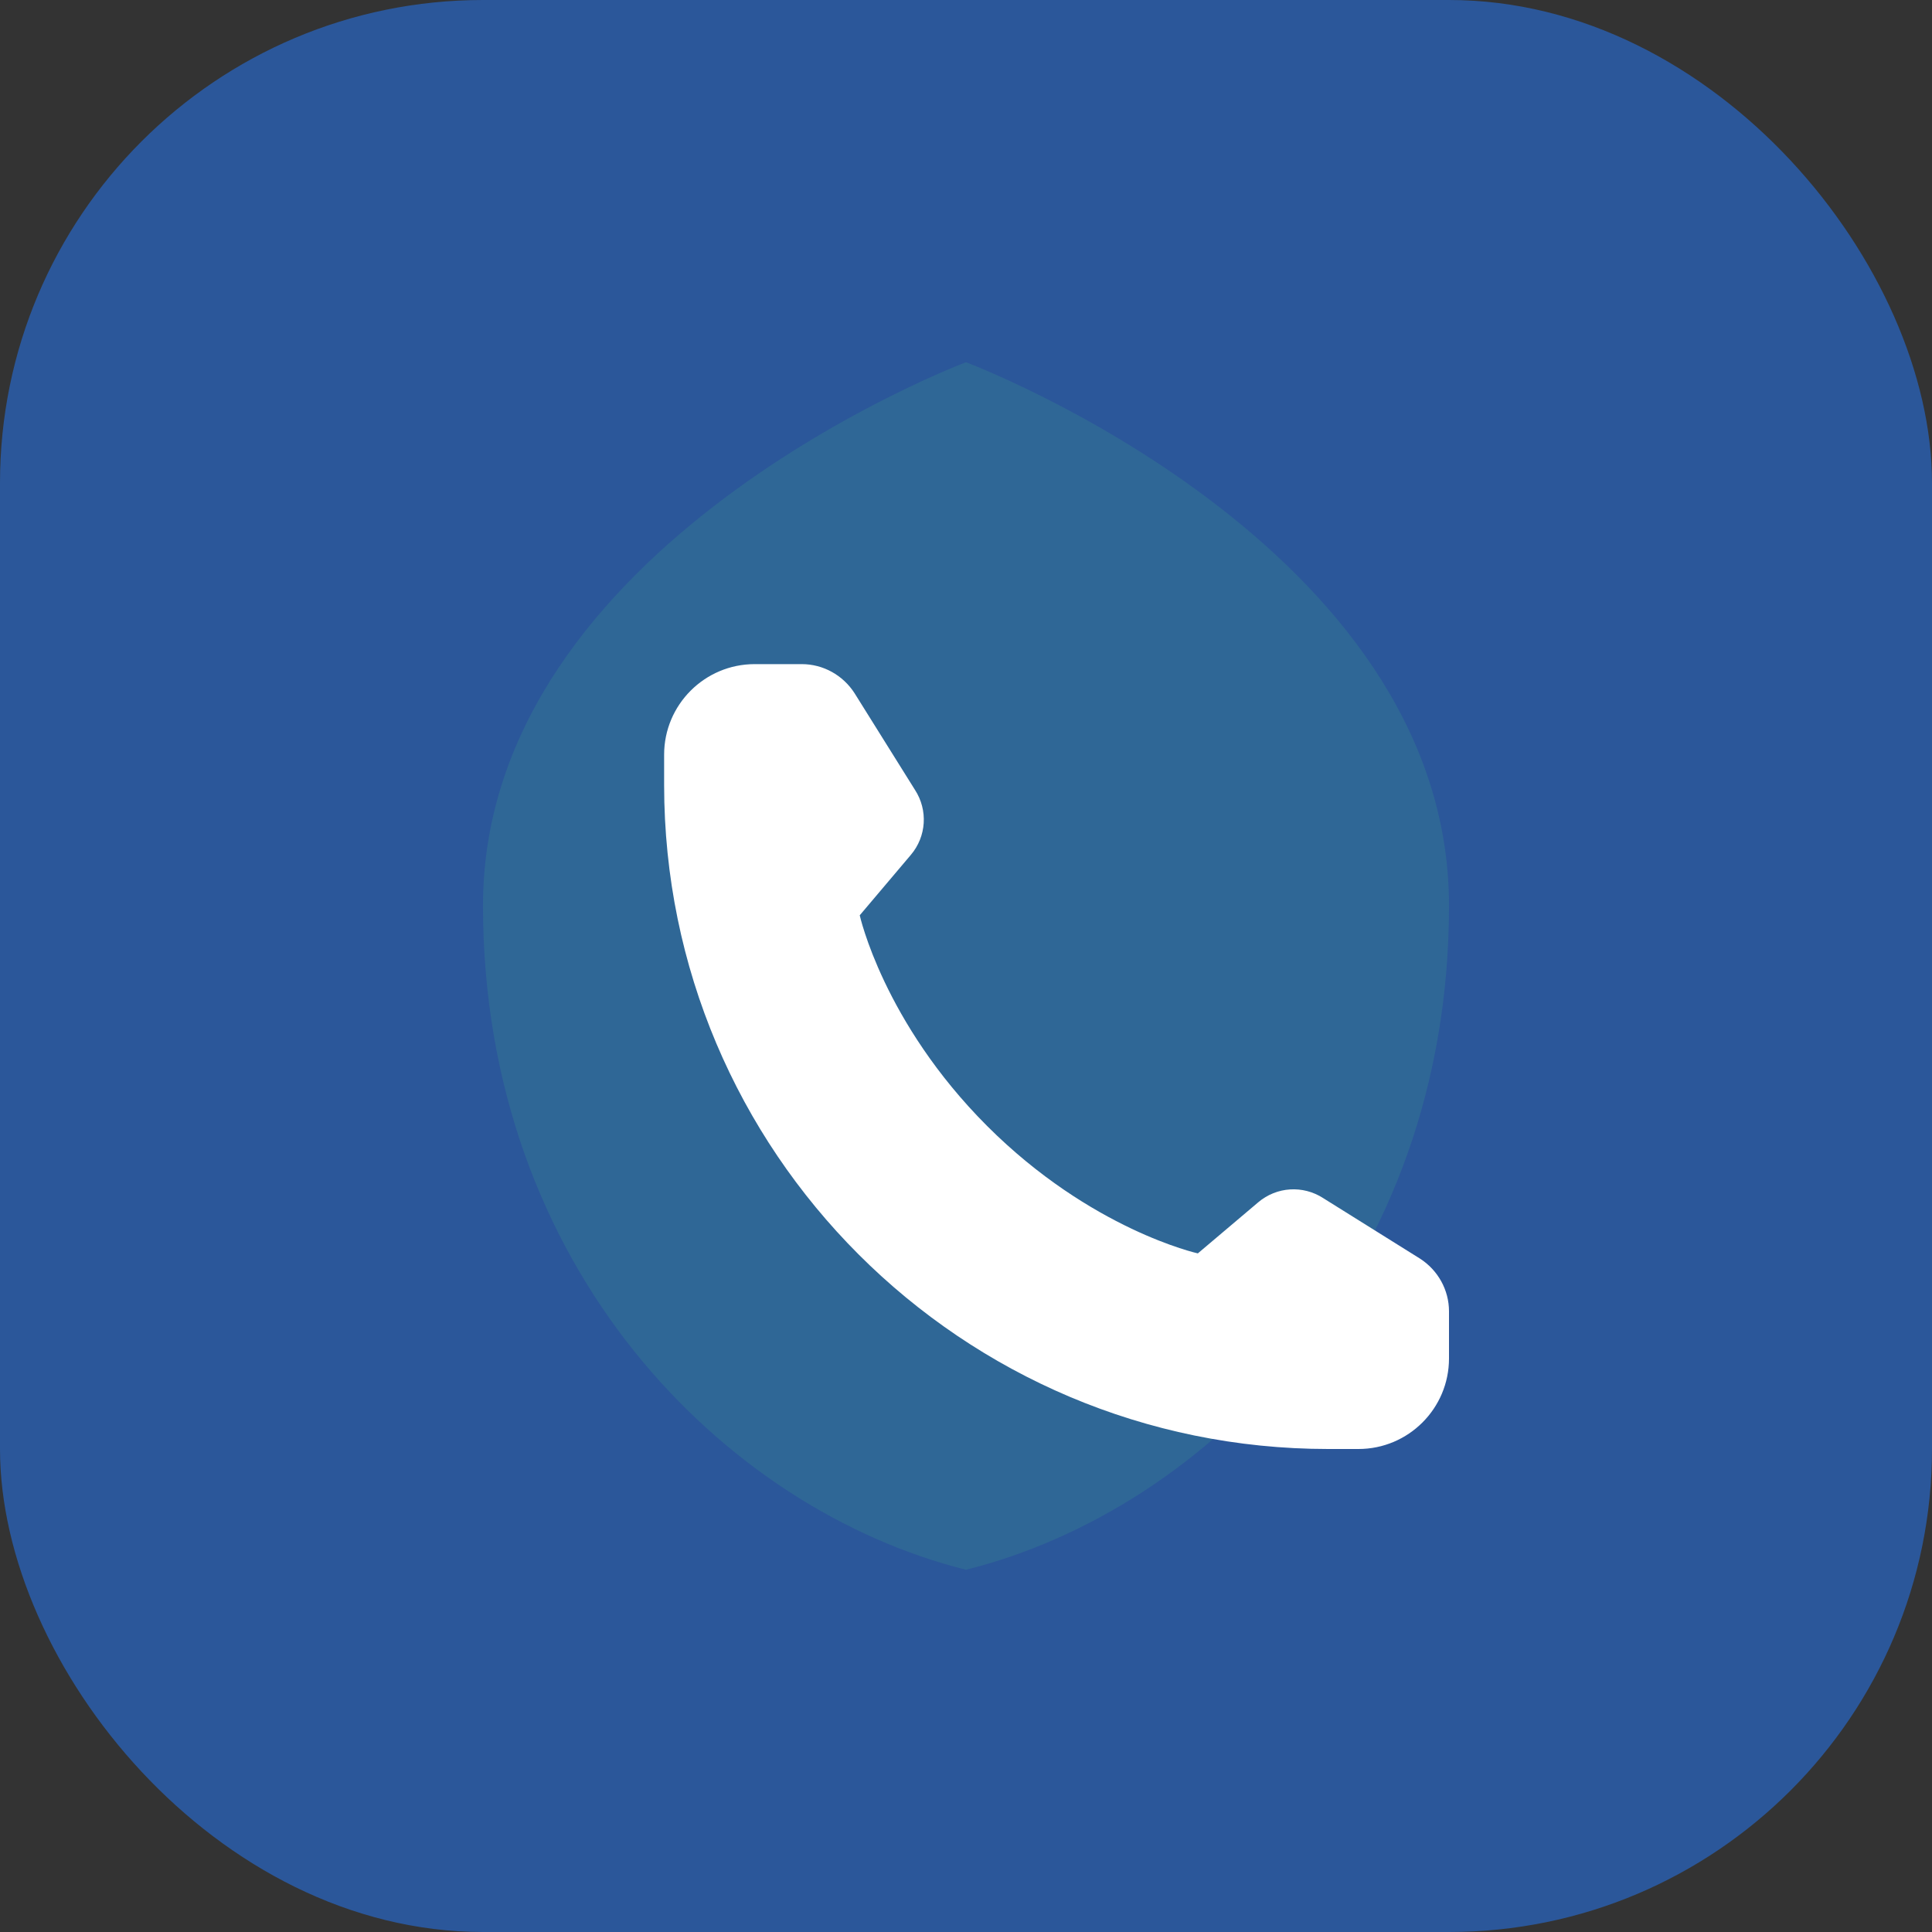
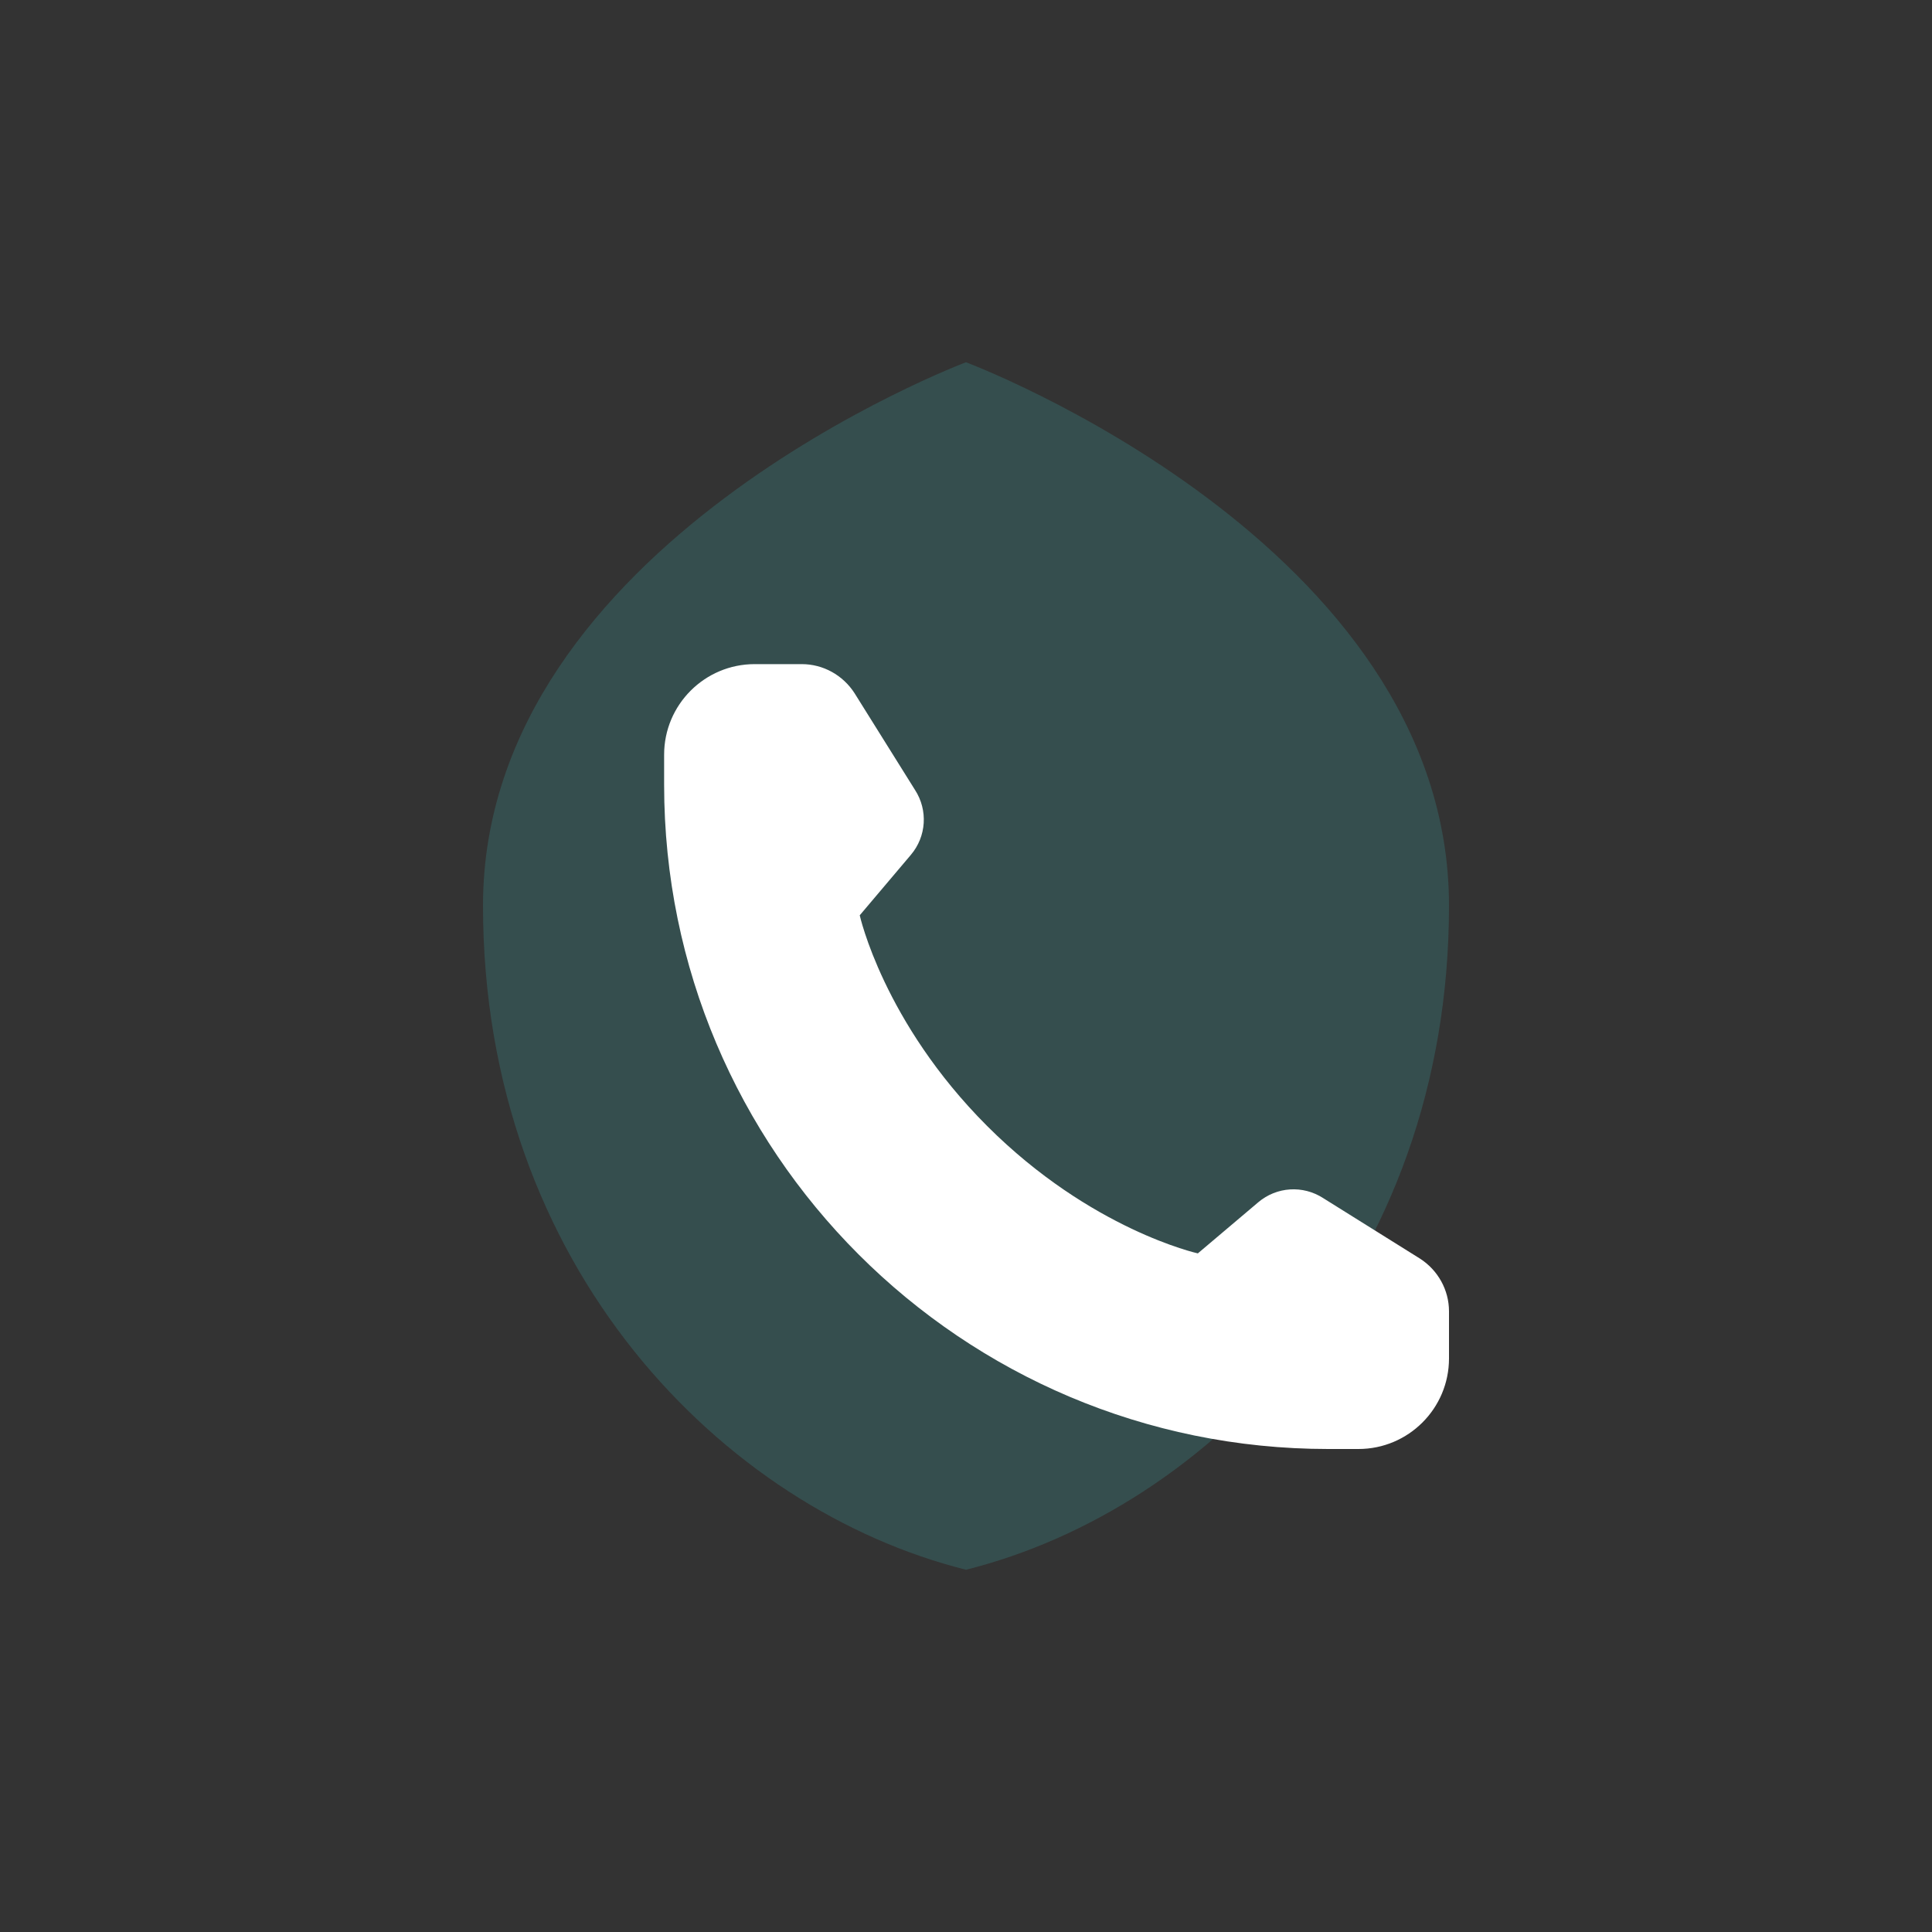
<svg xmlns="http://www.w3.org/2000/svg" viewBox="0 0 32 32" fill="none">
  <rect x="0" y="0" width="32" height="32" fill="#333333" stroke="none" />
-   <rect width="32" height="32" rx="8" fill="#2B579A" />
-   <path d="M16 6C16 6 8 9 8 15C8 21 12 25 16 26C20 25 24 21 24 15C24 9 16 6 16 6Z" fill="#3A8D8C" opacity="0.3" />
+   <path d="M16 6C16 6 8 9 8 15C8 21 12 25 16 26C20 25 24 21 24 15C24 9 16 6 16 6" fill="#3A8D8C" opacity="0.3" />
  <path d="M11 12.5C11 11.672 11.672 11 12.5 11H13.28C13.634 11 13.963 11.183 14.155 11.483L15.155 13.083C15.372 13.418 15.346 13.854 15.086 14.16L14.24 15.16C14.24 15.16 14.63 16.93 16.35 18.65C18.07 20.37 19.84 20.76 19.84 20.76L20.84 19.914C21.146 19.654 21.582 19.628 21.917 19.845L23.517 20.845C23.817 21.037 24 21.366 24 21.72V22.5C24 23.328 23.328 24 22.5 24H22C15.925 24 11 19.075 11 13V12.5Z" fill="white" />
</svg>